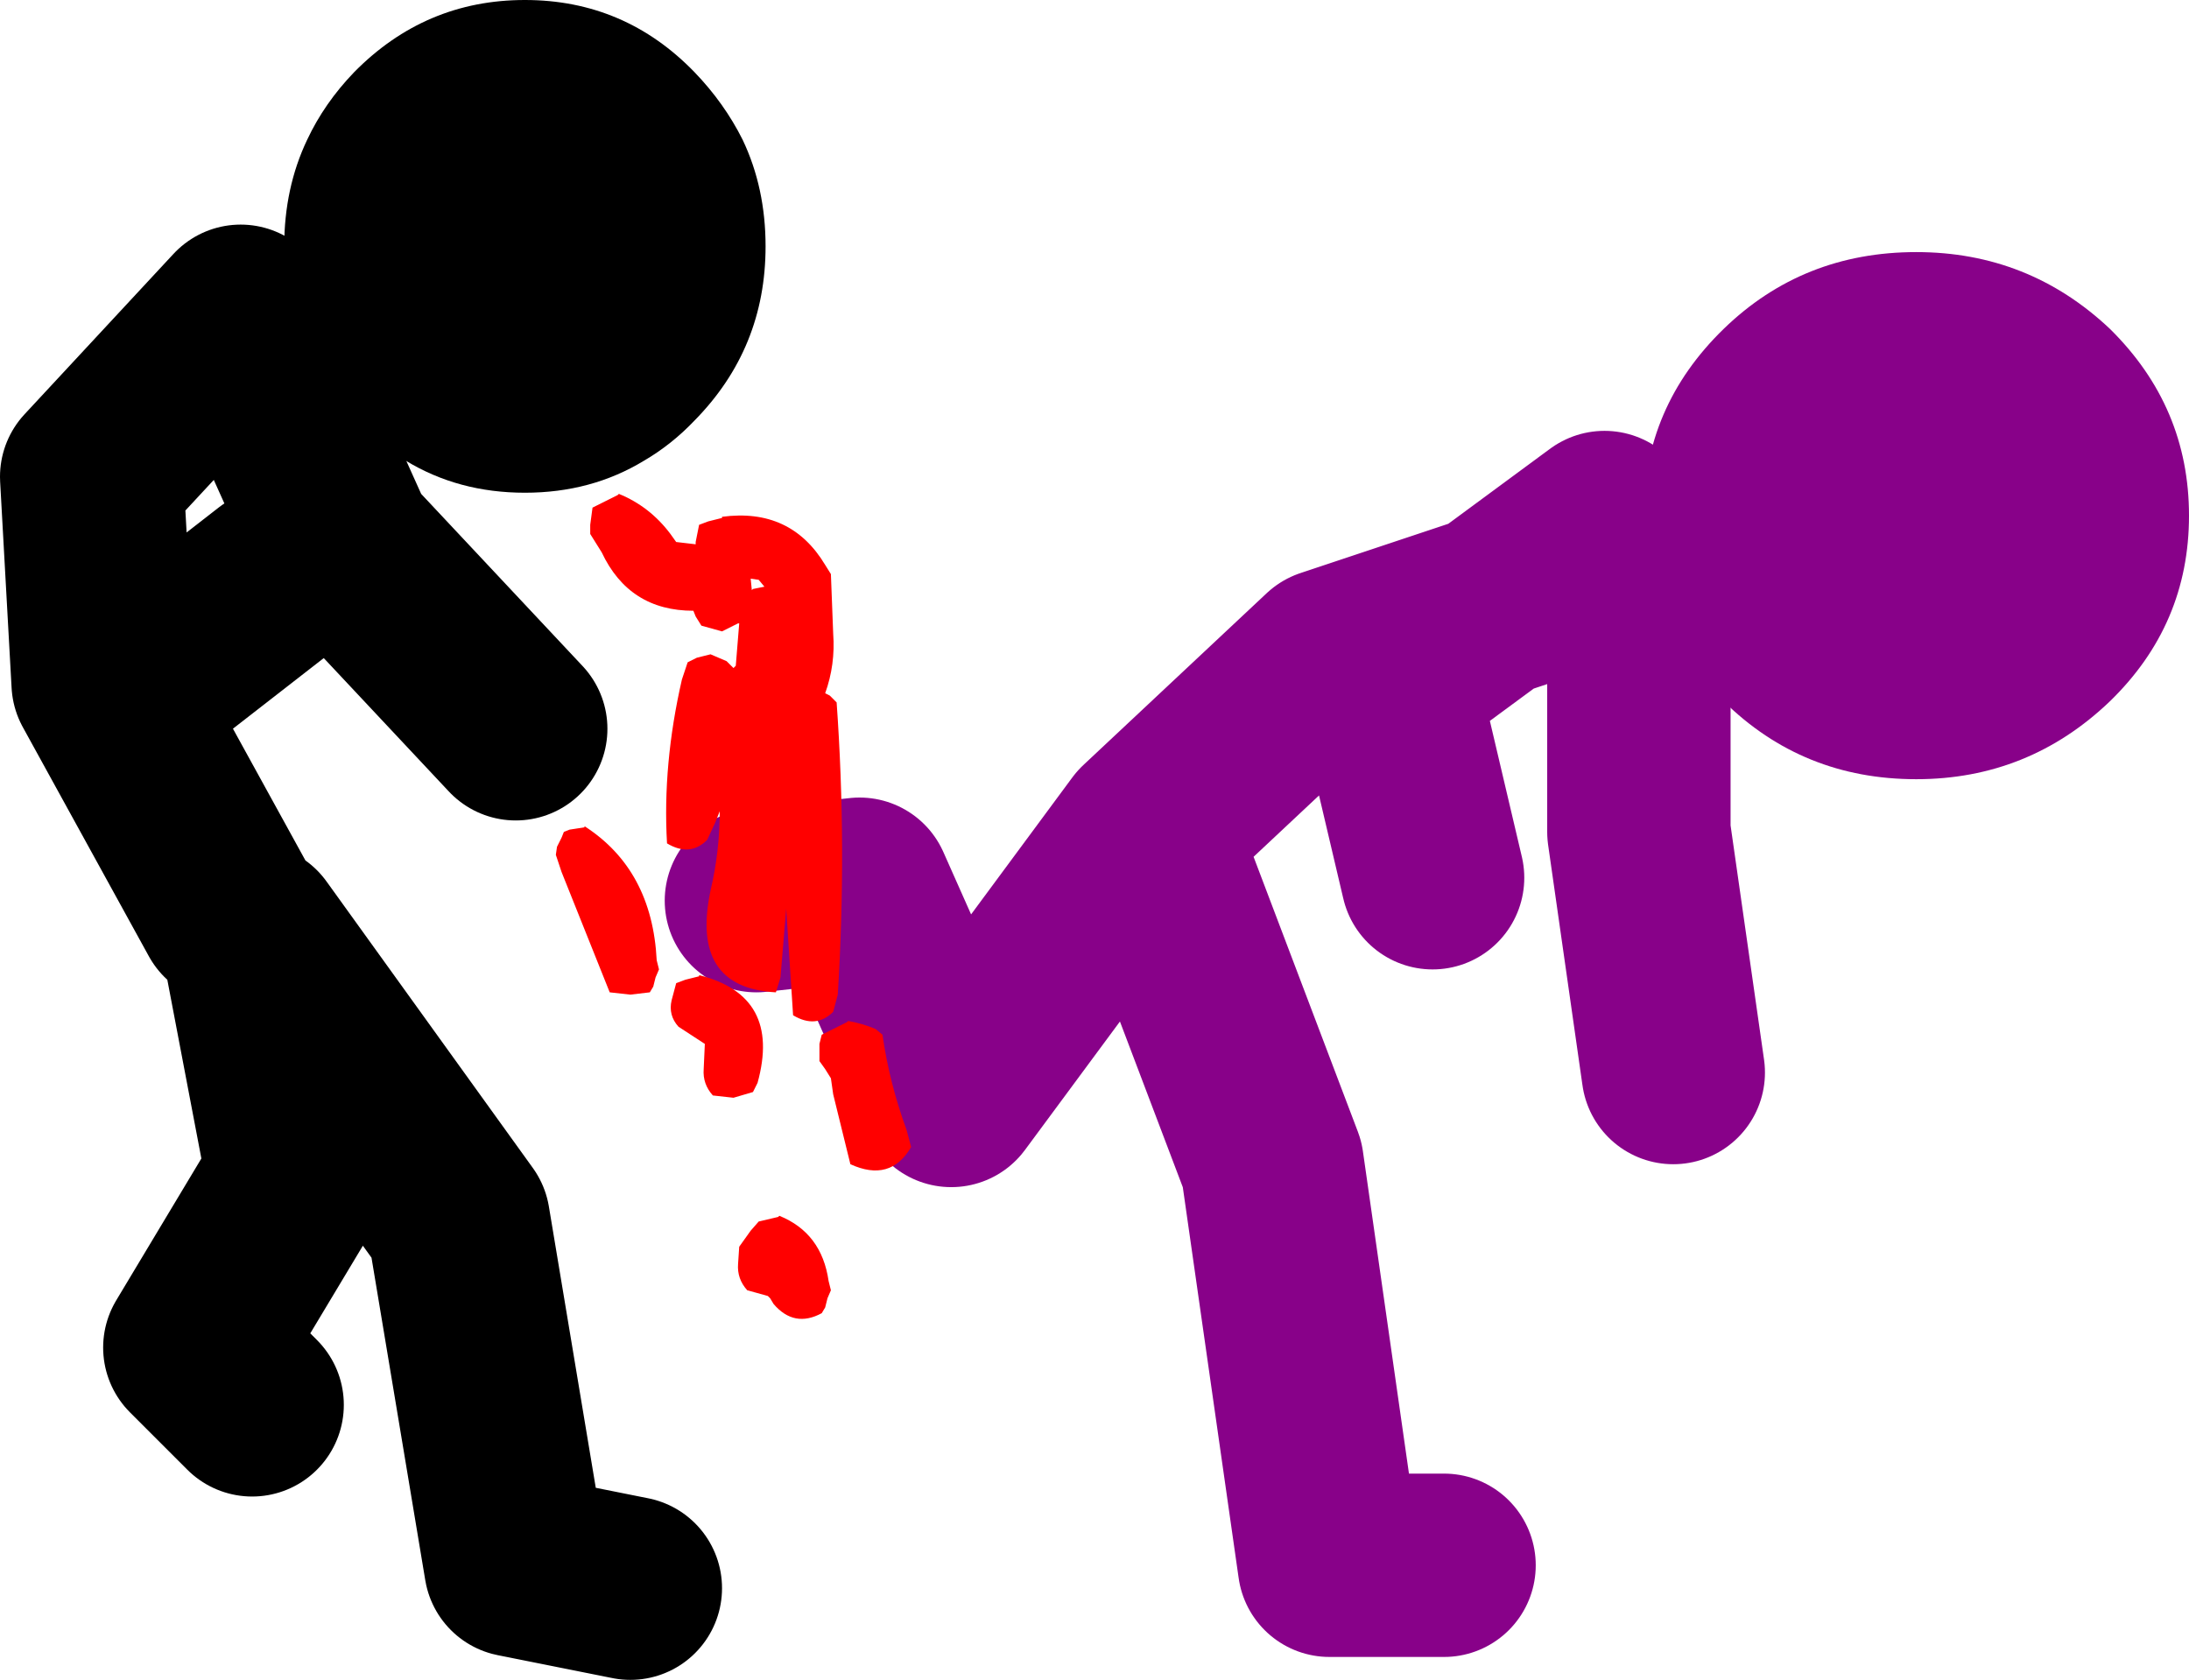
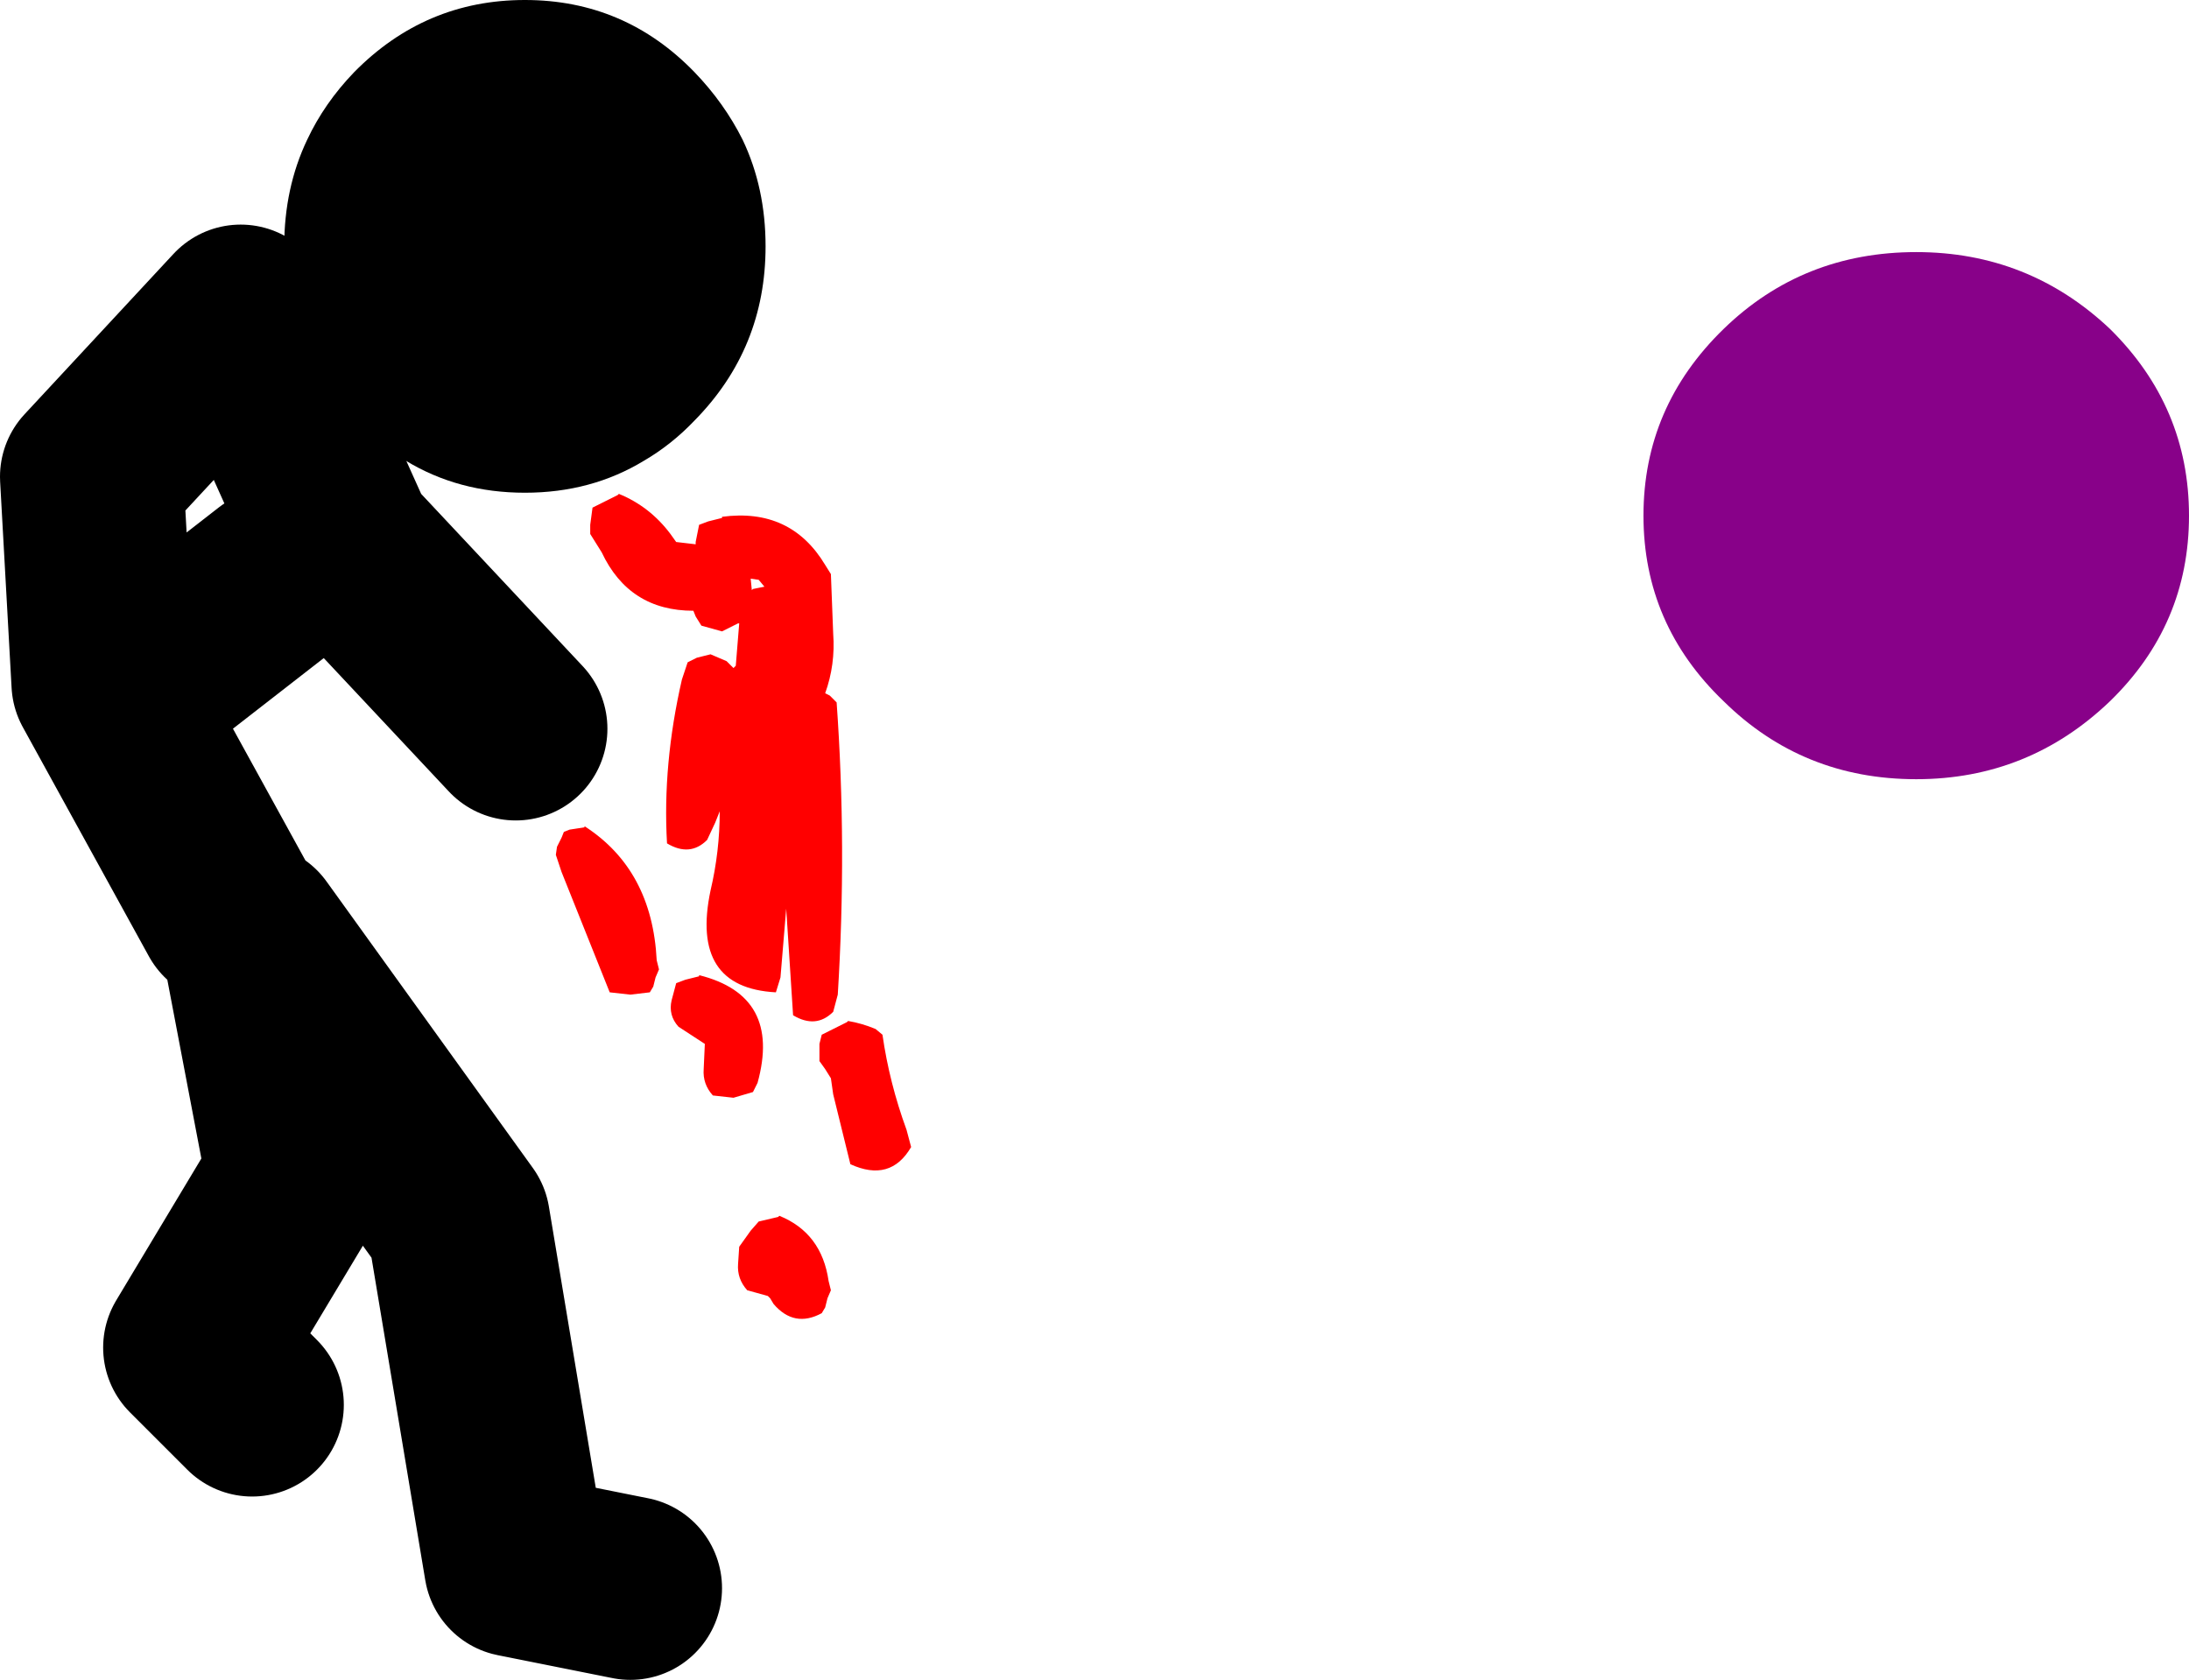
<svg xmlns="http://www.w3.org/2000/svg" height="73.3px" width="95.5px">
  <g transform="matrix(1.0, 0.0, 0.0, 1.0, -16.0, -55.2)">
    <path d="M108.05 69.55 Q111.5 72.95 111.5 77.7 111.5 82.45 108.05 85.8 104.5 89.2 99.6 89.2 94.65 89.2 91.2 85.8 87.7 82.45 87.7 77.7 87.7 72.95 91.2 69.55 94.65 66.2 99.6 66.2 104.5 66.2 108.05 69.55" fill="#880189" fill-rule="evenodd" stroke="none" />
-     <path d="M86.0 78.0 L81.05 81.65 87.5 79.5 M87.5 80.0 L87.5 91.5 89.0 102.0 M78.5 93.5 L76.5 85.0 81.05 81.65 74.0 84.0 66.0 91.5 71.5 106.0 74.0 123.5 79.0 123.5 M66.0 91.5 L57.5 103.0 53.5 94.0 49.0 94.5" fill="none" stroke="#880189" stroke-linecap="round" stroke-linejoin="round" stroke-width="8.0" />
    <path d="M26.0 95.0 L20.5 85.0 20.0 76.0 26.5 69.0 31.0 79.0 38.5 87.0 M28.0 80.5 L23.5 84.0 M43.5 124.5 L38.5 123.5 36.0 108.5 27.0 96.0 29.0 106.5 24.5 114.0 27.0 116.5" fill="none" stroke="#000000" stroke-linecap="round" stroke-linejoin="round" stroke-width="8.0" />
    <path d="M31.45 58.35 Q34.55 55.2 38.9 55.2 43.25 55.2 46.3 58.35 47.6 59.7 48.4 61.3 49.4 63.4 49.4 65.95 49.4 70.4 46.3 73.55 45.3 74.6 44.1 75.3 41.8 76.7 38.9 76.7 36.0 76.7 33.7 75.3 L31.45 73.55 Q28.4 70.4 28.4 65.95 28.4 63.4 29.4 61.3 30.15 59.7 31.45 58.35" fill="#000000" fill-rule="evenodd" stroke="none" />
    <path d="M40.3 92.15 L40.5 91.75 40.6 91.5 40.85 91.4 41.5 91.3 41.5 91.25 Q44.45 93.15 44.65 97.1 L44.75 97.5 44.6 97.85 44.5 98.25 44.35 98.5 43.5 98.6 42.6 98.5 40.5 93.25 40.25 92.5 40.3 92.15 M52.25 80.25 L52.35 82.85 Q52.45 84.2 52.0 85.45 L52.2 85.55 52.5 85.85 Q52.95 92.15 52.55 98.6 L52.35 99.35 Q51.6 100.1 50.6 99.5 L50.3 94.85 50.05 97.85 49.85 98.5 Q46.1 98.3 47.0 94.05 47.4 92.35 47.4 90.6 L47.2 91.1 46.85 91.85 Q46.1 92.6 45.1 92.0 44.9 88.55 45.75 84.85 L46.0 84.1 46.4 83.9 47.0 83.75 47.7 84.05 48.0 84.35 48.1 84.25 48.25 82.4 48.2 82.4 47.5 82.75 46.6 82.5 46.35 82.1 46.25 81.85 Q43.45 81.85 42.25 79.3 L41.75 78.5 41.75 78.1 41.85 77.35 42.95 76.8 43.0 76.75 Q44.35 77.3 45.25 78.5 L45.5 78.85 46.35 78.95 46.35 78.85 46.5 78.1 46.9 77.95 47.5 77.8 47.5 77.75 Q50.5 77.35 52.0 79.85 L52.25 80.25 M49.1 80.5 L48.75 80.45 48.8 80.95 48.85 80.9 49.35 80.8 49.1 80.5 M45.5 98.1 L45.9 97.95 46.5 97.8 46.5 97.75 Q50.1 98.65 49.05 102.45 L48.85 102.85 48.0 103.1 47.1 103.0 Q46.65 102.5 46.7 101.85 L46.75 100.75 45.6 100.0 Q45.15 99.5 45.3 98.85 L45.5 98.1 M54.5 100.35 Q54.8 102.45 55.55 104.5 L55.75 105.25 Q54.85 106.8 53.1 106.0 L52.35 102.95 52.25 102.25 52.0 101.85 51.75 101.5 51.75 101.1 51.75 100.75 51.85 100.35 52.95 99.8 53.0 99.75 Q53.6 99.85 54.2 100.1 L54.5 100.35 M48.25 109.6 L48.75 108.9 49.1 108.5 49.95 108.3 50.0 108.25 Q51.85 109.0 52.15 111.1 L52.25 111.5 52.1 111.85 52.0 112.25 51.85 112.5 Q50.65 113.15 49.75 112.1 L49.6 111.85 49.5 111.75 48.6 111.5 Q48.15 111.0 48.2 110.35 L48.25 109.6" fill="#ff0000" fill-rule="evenodd" stroke="none" />
  </g>
</svg>